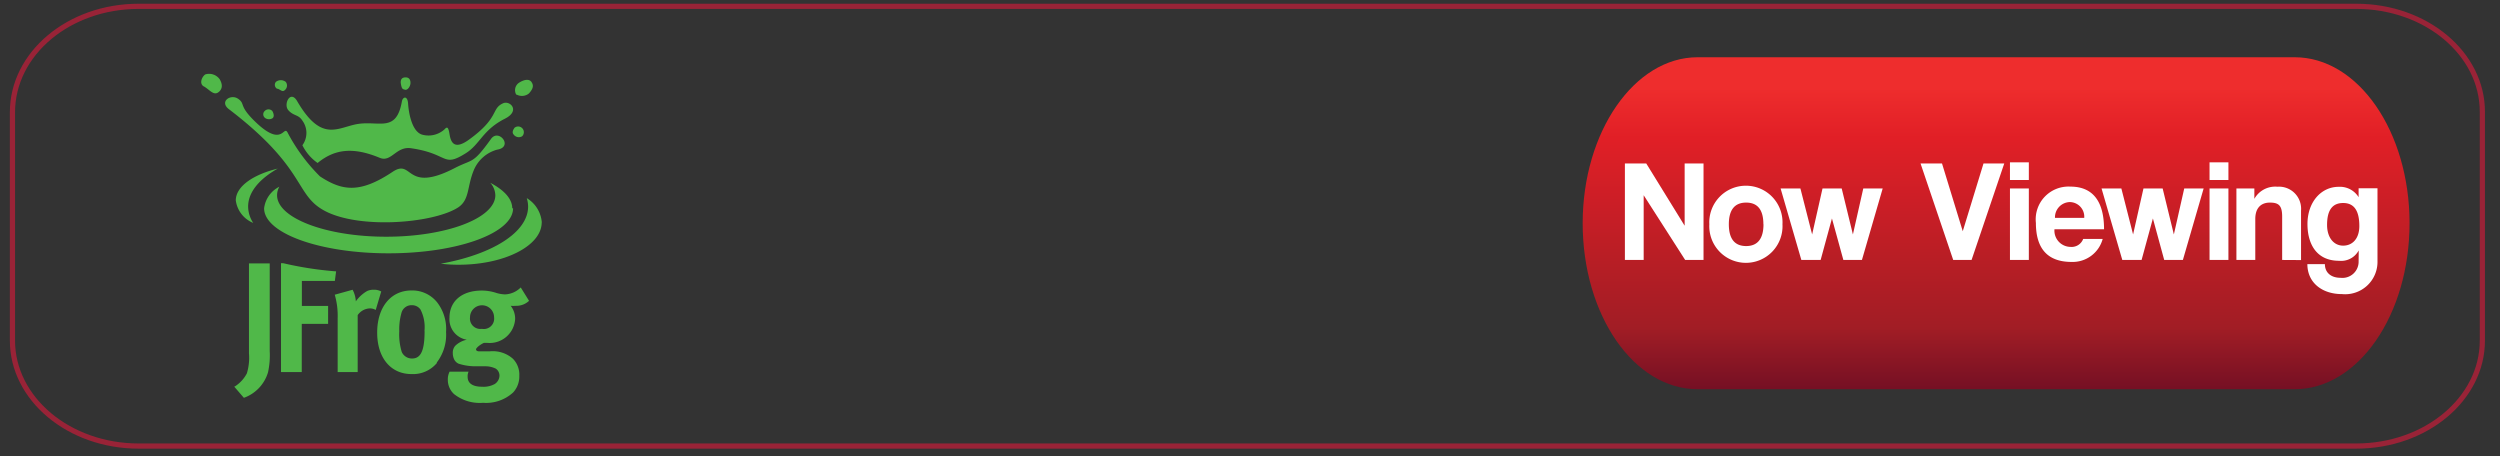
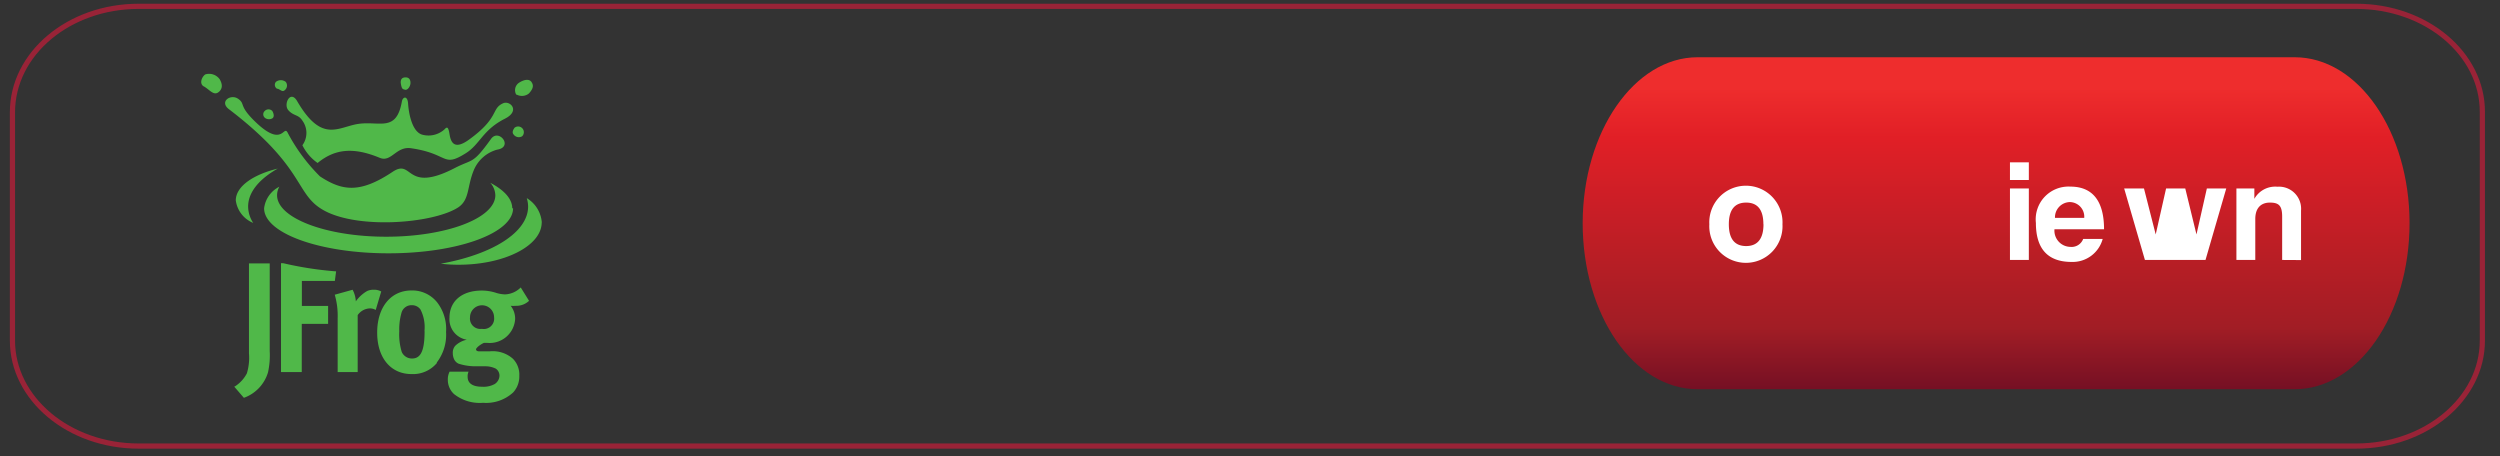
<svg xmlns="http://www.w3.org/2000/svg" viewBox="0 0 241 44">
  <rect x="0" y="0" width="241" height="44" fill="#333333" stroke="none" />
  <defs>
    <style>.cls-1{fill:#50b849;}.cls-2{fill:url(#linear-gradient);}.cls-3{fill:#fff;}.cls-4{fill:none;stroke:#992337;stroke-miterlimit:10;stroke-width:0.5px;}</style>
    <linearGradient id="linear-gradient" x1="192.42" y1="5.27" x2="192.42" y2="37.41" gradientUnits="userSpaceOnUse">
      <stop offset="0.1" stop-color="#ee2d2d" />
      <stop offset="0.25" stop-color="#e11f26" />
      <stop offset="0.82" stop-color="#a11d25" />
      <stop offset="1" stop-color="#761024" />
    </linearGradient>
  </defs>
  <title>Jfrog_viewing</title>
  <g id="jfrog">
    <path class="cls-1" d="M34,27.93l-1.73.48a7.31,7.31,0,0,1,.28,2.28v5.18h1.93V30.38a1.48,1.48,0,0,1,1.18-.65,1.12,1.12,0,0,1,.56.15l.53-1.78a1.38,1.38,0,0,0-.72-.17,1.51,1.51,0,0,0-.63.12,3.48,3.48,0,0,0-1.1,1,2.62,2.62,0,0,0-.3-1.1Zm-6.7-2.56h-.21v10.5h2V31.22h2.54V29.49H29.1V27.08h3.18l.12-.92a33.38,33.38,0,0,1-5.11-.79ZM22.57,37.26h0l.94,1.09a3.74,3.74,0,0,0,2.33-2.47A7.74,7.74,0,0,0,26,33.82V25.39h-2v8.66a5.21,5.21,0,0,1-.2,1.94,3.32,3.32,0,0,1-1.17,1.27Zm18.36-5.32h0c0,1.84-.36,2.62-1.2,2.62a1.07,1.07,0,0,1-1-.63,5.77,5.77,0,0,1-.24-2,5.76,5.76,0,0,1,.2-1.72,1,1,0,0,1,1-.79,1,1,0,0,1,.84.41,3.74,3.74,0,0,1,.39,2.07Zm1.18,3h0A4.38,4.38,0,0,0,43,32a4.19,4.19,0,0,0-.85-2.84A3.06,3.06,0,0,0,39.67,28c-2,0-3.31,1.62-3.31,4.06s1.31,4,3.31,4A3,3,0,0,0,42.11,35Zm5.52-4.35h0a1,1,0,0,1-1.18,1.11,1,1,0,0,1-1.14-1.11,1.16,1.16,0,0,1,2.32,0ZM51,29h0l-.8-1.29a2.26,2.26,0,0,1-1.53.67,3.25,3.25,0,0,1-.91-.17,4.51,4.51,0,0,0-1.32-.2c-1.89,0-3.11,1-3.11,2.62A2,2,0,0,0,45,32.75a2.27,2.27,0,0,0-1.12.59,1,1,0,0,0-.23.71,1.39,1.39,0,0,0,.15.63.88.88,0,0,0,.41.38,5.41,5.41,0,0,0,1.77.25h.82a2.24,2.24,0,0,1,1,.23.82.82,0,0,1,.35.7,1,1,0,0,1-.46.78,2.23,2.23,0,0,1-1.23.26c-.89,0-1.38-.33-1.38-.95a1.06,1.06,0,0,1,.09-.5H43.34a1.62,1.62,0,0,0-.17.78,1.86,1.86,0,0,0,.6,1.38,4,4,0,0,0,2.8.84,3.85,3.85,0,0,0,2.9-1,2.26,2.26,0,0,0,.59-1.61,2.16,2.16,0,0,0-.63-1.65,2.93,2.93,0,0,0-2.23-.7h-1c-.2,0-.31-.08-.31-.19s.27-.39.76-.63h.29a2.46,2.46,0,0,0,2.72-2.3,2,2,0,0,0-.43-1.27,3.22,3.22,0,0,0,.5,0A1.78,1.78,0,0,0,51,29ZM26.78,16.25h0c-2.41.59-4.05,1.74-4.05,3.07a2.73,2.73,0,0,0,1.68,2.17,2.91,2.91,0,0,1-.49-1.58c0-1.38,1.07-2.65,2.86-3.66Zm25.45,5.19h0a3,3,0,0,0-1.45-2.34,2.8,2.8,0,0,1,.13.81c0,2.5-3.49,4.63-8.42,5.51a13.76,13.76,0,0,0,1.73.1c4.42,0,8-1.83,8-4.08Zm-2.85-1.36h0c0-.91-.78-1.76-2.12-2.46a1.85,1.85,0,0,1,.49,1.2c0,2.21-4.71,4-10.52,4s-10.52-1.8-10.52-4a1.66,1.66,0,0,1,.22-.82,2.69,2.69,0,0,0-1.47,2.08c0,2.4,5.36,4.34,12,4.34s12-1.94,12-4.34ZM44.16,20h0c-2.44,1.57-9.95,2.16-13.18.14-2.54-1.58-1.67-4.09-8.92-9.62-.94-.73.18-1.49.89-1s.06.62,1.49,2.05c2.89,2.9,2.87.3,3.32,1.28A17.32,17.32,0,0,0,30.84,17c2.12,1.39,3.82,1.69,7-.43,2-1.34,1.17,2.13,6-.37,1.78-.92,1.7-.31,3.51-2.83.75-1,2.18.81.56,1.06a3.41,3.41,0,0,0-2.22,1.94C45,18,45.3,19.24,44.16,20ZM30.63,15.72h0A4.55,4.55,0,0,1,29.15,14a2,2,0,0,0,0-2.37c-.38-.61-.84-.43-1.35-1s.19-2,.84-.89c2.43,4.18,4,2.44,6,2.19s3.58.8,4.1-2.14c.08-.48.55-.6.6.2s.34,2.73,1.39,3a2.3,2.3,0,0,0,2.12-.52c.25-.28.37-.24.48.44s.37,1.63,1.84.58c3-2.15,2.15-3,3.32-3.53.66-.31,1.71.71.19,1.48-2.16,1.09-2.39,2.45-3.76,3.32-2.3,1.45-1.6.06-5.3-.47-1.43-.21-1.89,1.38-3,.93-2.57-1.07-4.36-.86-6,.49Zm8-7.74h0c.09.63.19.61.42.67s.51-.3.52-.64-.15-.56-.49-.55-.46.19-.45.52ZM49.81,9.12h0A1.07,1.07,0,0,0,51,9c.43-.49.45-.78.23-1.1S50.5,7.66,50,8a.86.86,0,0,0-.23,1.13Zm-.2,3.19h0c-.23.31-.24.52-.07.69a.61.61,0,0,0,.8.13.55.55,0,0,0-.73-.82ZM26.73,8.54h0c.36.11.51.43.81.06a.56.56,0,0,0,0-.71.77.77,0,0,0-.94,0,.44.44,0,0,0,.16.69Zm-7.07-.21h0c.63.38,1,1,1.52.45.16-.18.36-.51,0-1.14a1.26,1.26,0,0,0-1.38-.47c-.29.17-.65.86-.16,1.16Zm5.84,3h0a.65.65,0,0,0,.75.08c.2-.12.16-.44,0-.71a.5.5,0,0,0-.73,0,.43.43,0,0,0,0,.64Z" />
  </g>
  <g id="red_line" data-name="red line">
    <path class="cls-2" d="M221.21,37.52H163.64c-6.12,0-11.07-7.15-11.07-16h0c0-8.82,5-16,11.07-16h57.57c6.11,0,11.07,7.15,11.07,16h0C232.28,30.37,227.32,37.52,221.21,37.52Z" />
-     <path class="cls-3" d="M162.45,25.06l-4-6.24v6.24h-1.81v-9.3h2.06l3.7,6v-6h1.82v9.3Z" />
    <path class="cls-3" d="M164.78,21.62a3.53,3.53,0,1,1,7.05,0,3.53,3.53,0,1,1-7.05,0Zm5.21,0c0-1.4-.56-2.09-1.66-2.09s-1.67.69-1.67,2.09.56,2.1,1.67,2.1S170,23,170,21.62Z" />
-     <path class="cls-3" d="M177.7,25.06l-1.1-4-1.09,4h-1.86l-2-6.89h1.91l1.13,4.43,1-4.43h1.85l1.08,4.43,1-4.43h1.87l-2,6.89Z" />
-     <path class="cls-3" d="M188.29,25.06l-3.15-9.3h2.07l2,6.53,2-6.53h2l-3.15,9.3Z" />
    <path class="cls-3" d="M193.76,17.35v-1.7h1.82v1.7Zm0,7.71V18.17h1.82v6.89Z" />
    <path class="cls-3" d="M198.05,22.1a1.57,1.57,0,0,0,1.54,1.7,1.19,1.19,0,0,0,1.23-.77h1.88a3,3,0,0,1-3,2.22c-2.29,0-3.44-1.26-3.44-3.76a3.16,3.16,0,0,1,3.33-3.5c2.12,0,3.24,1.37,3.24,4.11ZM200.92,21a1.41,1.41,0,0,0-1.41-1.52A1.47,1.47,0,0,0,198.1,21Z" />
-     <path class="cls-3" d="M208.63,25.06l-1.09-4-1.09,4h-1.86l-2-6.89h1.91l1.13,4.43,1-4.43h1.85l1.08,4.43,1-4.43h1.87l-2,6.89Z" />
-     <path class="cls-3" d="M213,17.35v-1.7h1.82v1.7Zm0,7.71V18.17h1.82v6.89Z" />
+     <path class="cls-3" d="M208.63,25.06h-1.86l-2-6.89h1.91l1.13,4.43,1-4.43h1.85l1.08,4.43,1-4.43h1.87l-2,6.89Z" />
    <path class="cls-3" d="M220,25.06V20.89c0-1.06-.31-1.36-1.18-1.36s-1.41.53-1.41,1.58v3.95h-1.82V18.17h1.73v1A2.3,2.3,0,0,1,219.54,18a2.13,2.13,0,0,1,2.28,2.3v4.77Z" />
-     <path class="cls-3" d="M227.38,24.14a1.92,1.92,0,0,1-1.89,1c-2.27,0-3.05-1.74-3.05-3.54,0-2.15,1.34-3.59,3-3.59a2.11,2.11,0,0,1,1.93,1v-.86h1.82v7a3.12,3.12,0,0,1-3.43,3.2c-1.92,0-3.33-1.11-3.33-2.89h1.69c0,.83.6,1.32,1.51,1.32a1.56,1.56,0,0,0,1.74-1.49Zm.06-2.35c0-1.5-.52-2.22-1.56-2.22s-1.55.69-1.55,2.11c0,1.23.65,2,1.55,2S227.44,23,227.44,21.79Z" />
    <path id="red_line-2" data-name="red line" class="cls-4" d="M239.3,32.83c0,5.61-5.44,10.17-12.16,10.17H13.36C6.65,43,1.2,38.44,1.2,32.83v-22C1.2,5.16,6.65.61,13.36.61H227.14c6.72,0,12.16,4.55,12.16,10.17Z" />
  </g>
</svg>